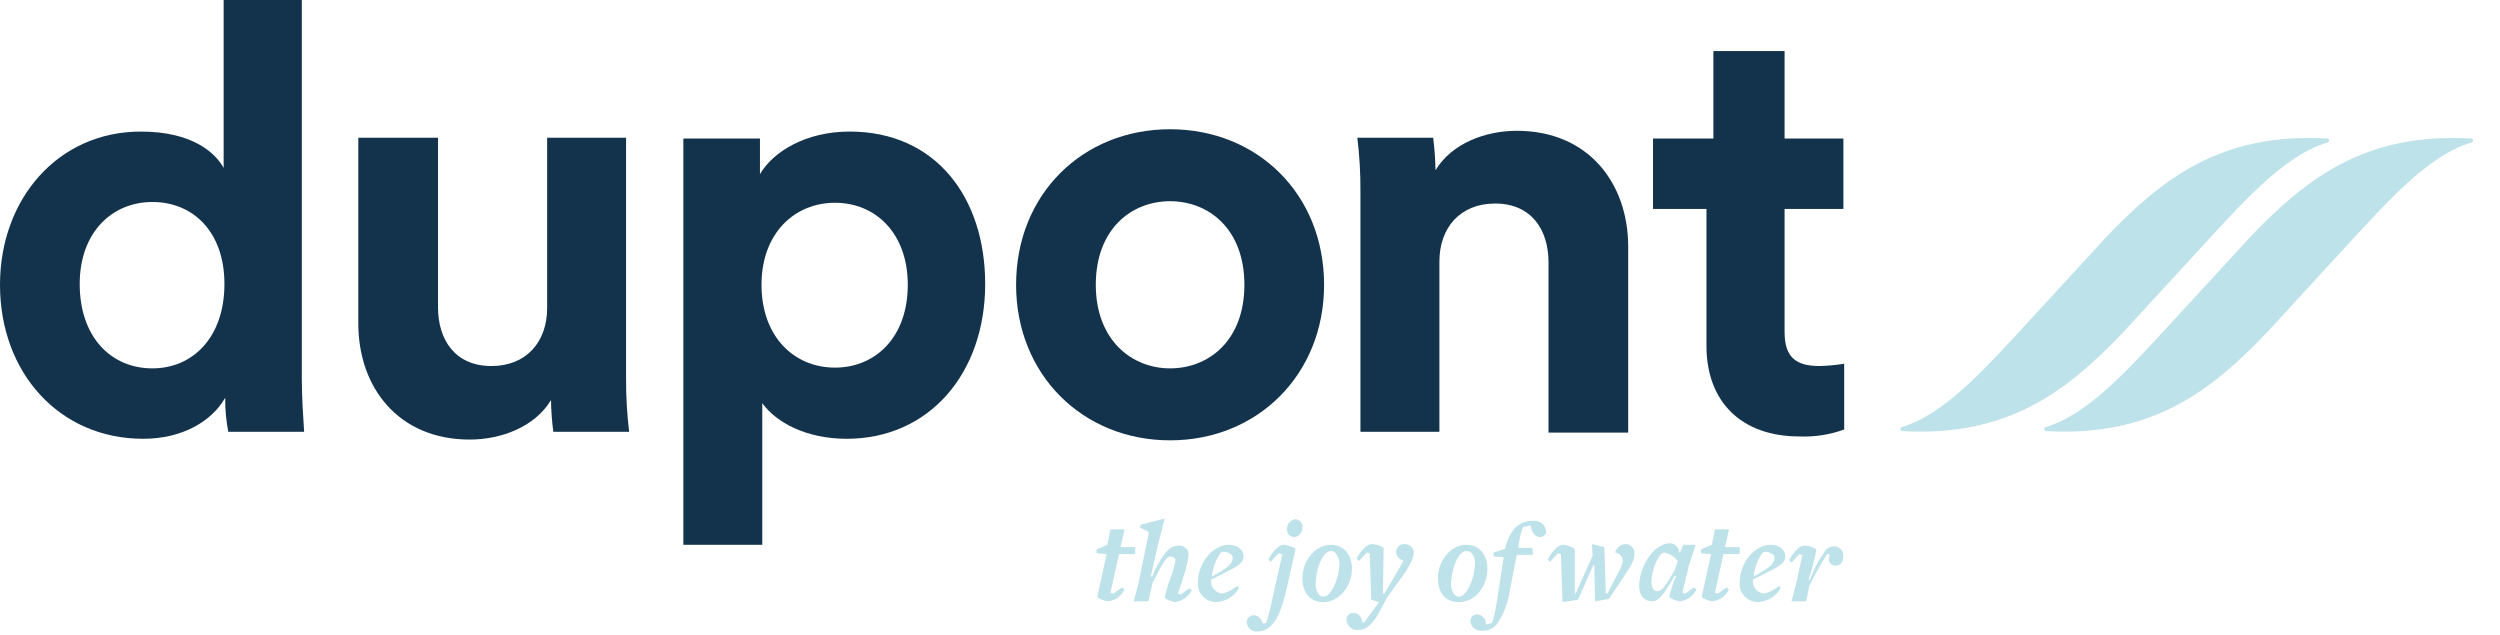
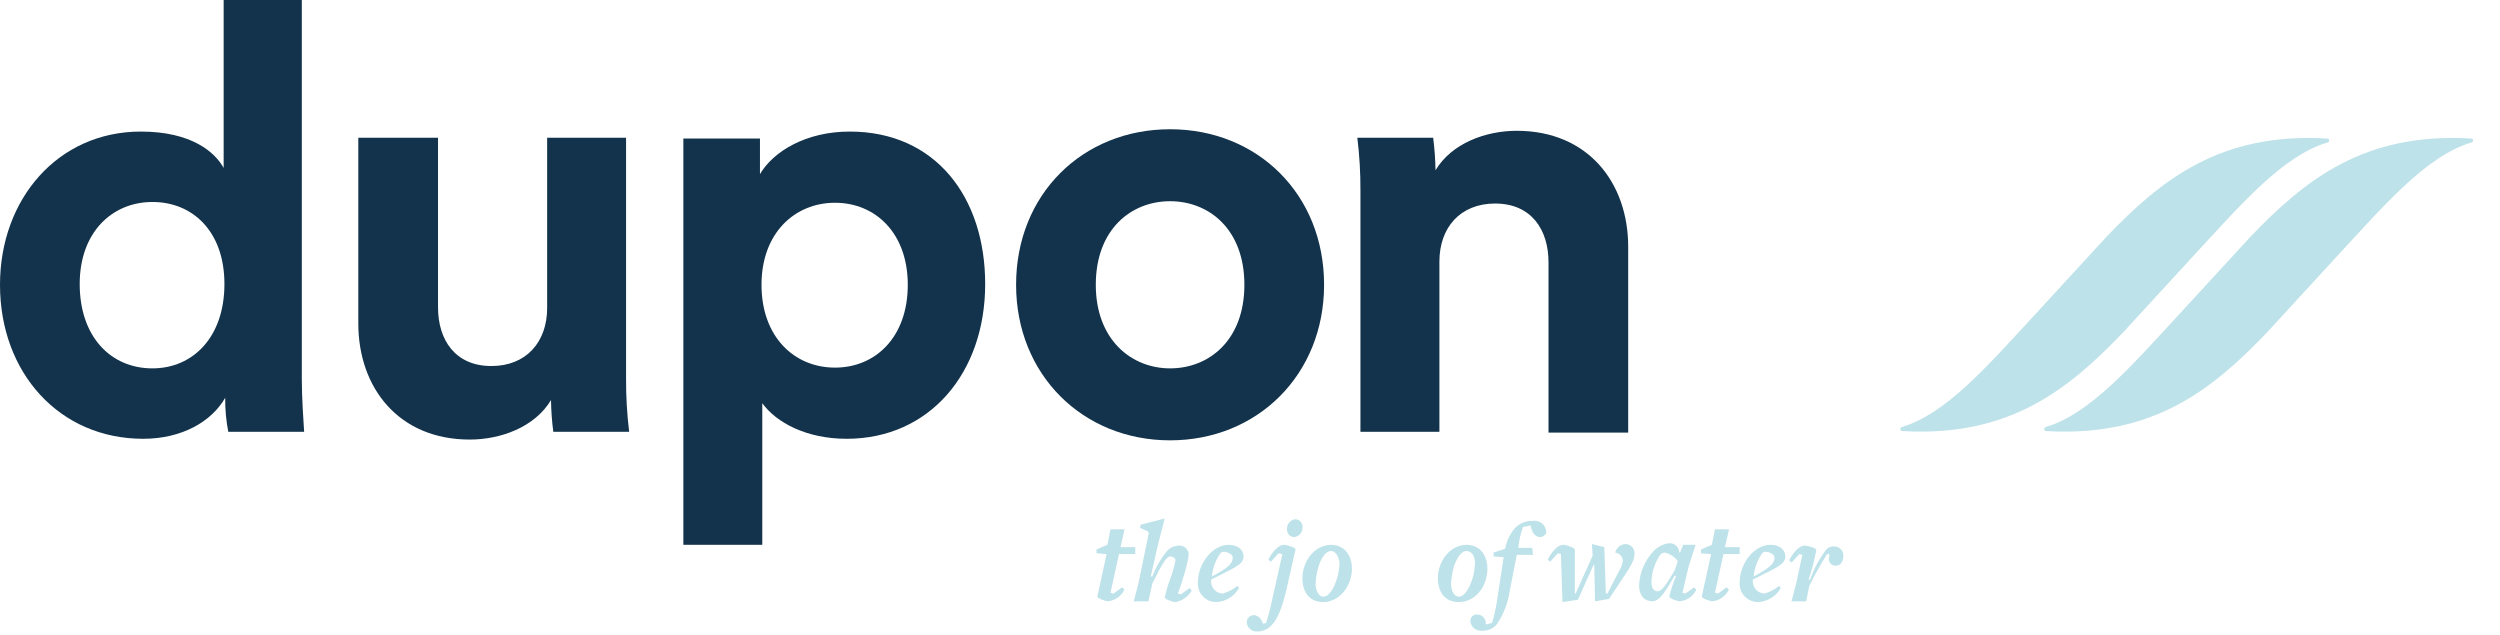
<svg xmlns="http://www.w3.org/2000/svg" width="126" height="32" viewBox="0 0 126 32" fill="none">
  <path d="M56.67 26.717L56.475 27.575H57.216V27.926H56.397L55.968 29.876L56.124 29.915L56.553 29.602L56.67 29.719C56.594 29.878 56.479 30.015 56.335 30.117C56.192 30.219 56.026 30.284 55.851 30.304C55.694 30.304 55.305 30.148 55.305 30.07L55.773 27.925L55.266 27.886V27.691L55.812 27.457L55.968 26.677H56.67V26.717Z" fill="#BEE2E9" />
  <path d="M59.247 30.345C59.09 30.345 58.701 30.189 58.701 30.111C58.786 29.725 58.904 29.346 59.052 28.98C59.134 28.737 59.2 28.49 59.247 28.238C59.247 28.121 59.09 28.043 58.974 28.043C58.779 28.043 58.545 28.472 58.077 29.408L57.882 30.306H57.141L57.375 29.409L57.882 26.952C57.921 26.835 57.882 26.796 57.804 26.757L57.453 26.601L57.492 26.445L58.701 26.132L58.35 27.497L57.999 29.057H58.077C58.25 28.59 58.501 28.155 58.818 27.77C58.892 27.688 58.982 27.622 59.082 27.575C59.182 27.528 59.291 27.502 59.401 27.498C59.466 27.491 59.532 27.499 59.594 27.519C59.656 27.54 59.712 27.574 59.76 27.618C59.808 27.662 59.846 27.716 59.872 27.776C59.897 27.836 59.91 27.901 59.909 27.966C59.856 28.351 59.764 28.73 59.636 29.097C59.597 29.292 59.401 29.799 59.362 29.916L59.519 29.955L59.948 29.642L60.065 29.759C59.98 29.911 59.862 30.042 59.721 30.143C59.579 30.245 59.417 30.313 59.245 30.344" fill="#BEE2E9" />
  <path d="M61.624 29.915C61.897 29.842 62.15 29.708 62.365 29.525L62.443 29.642C62.328 29.845 62.165 30.015 61.967 30.138C61.769 30.261 61.544 30.331 61.312 30.344C61.181 30.346 61.052 30.321 60.932 30.27C60.812 30.219 60.704 30.143 60.616 30.047C60.527 29.951 60.46 29.838 60.419 29.714C60.377 29.591 60.363 29.46 60.376 29.33C60.376 28.433 61.078 27.458 61.936 27.458C62.404 27.458 62.677 27.731 62.677 28.043C62.677 28.472 62.17 28.628 61.039 29.213V29.291C61.034 29.451 61.093 29.607 61.203 29.723C61.312 29.84 61.464 29.909 61.624 29.915ZM62.131 28.082C62.131 27.926 61.818 27.809 61.702 27.809C61.666 27.805 61.629 27.811 61.595 27.824C61.561 27.838 61.531 27.859 61.507 27.887C61.264 28.233 61.117 28.637 61.078 29.058C61.858 28.629 62.131 28.434 62.131 28.084" fill="#BEE2E9" />
  <path d="M64.084 31.514C63.994 31.611 63.886 31.689 63.765 31.743C63.645 31.797 63.514 31.825 63.382 31.827C63.315 31.834 63.248 31.827 63.183 31.807C63.119 31.787 63.06 31.754 63.008 31.71C62.957 31.667 62.916 31.613 62.886 31.553C62.856 31.492 62.839 31.426 62.836 31.359C62.835 31.313 62.844 31.267 62.861 31.224C62.879 31.181 62.904 31.141 62.937 31.108C62.97 31.076 63.009 31.049 63.052 31.032C63.094 31.014 63.141 31.005 63.187 31.006C63.421 31.006 63.577 31.201 63.655 31.435L63.811 31.396C63.937 30.999 64.042 30.595 64.124 30.187L64.632 27.926L64.436 27.887L64.046 28.316L63.929 28.199C64.086 27.886 64.398 27.458 64.71 27.458C64.866 27.458 65.334 27.614 65.295 27.692L64.827 29.759C64.632 30.578 64.398 31.202 64.085 31.514M65.255 27.068C65.203 27.071 65.151 27.063 65.102 27.045C65.054 27.026 65.009 26.998 64.972 26.961C64.936 26.924 64.907 26.88 64.888 26.831C64.87 26.782 64.862 26.73 64.865 26.678C64.857 26.56 64.892 26.444 64.964 26.35C65.036 26.256 65.14 26.193 65.255 26.171C65.308 26.167 65.36 26.175 65.409 26.194C65.457 26.212 65.502 26.241 65.538 26.277C65.575 26.314 65.604 26.359 65.623 26.407C65.641 26.456 65.649 26.509 65.645 26.561C65.654 26.678 65.619 26.795 65.547 26.888C65.475 26.982 65.371 27.046 65.255 27.068Z" fill="#BEE2E9" />
  <path d="M66.694 30.345C65.992 30.345 65.641 29.838 65.641 29.136C65.641 28.278 66.265 27.459 67.084 27.459C67.747 27.459 68.137 27.966 68.137 28.668C68.137 29.526 67.513 30.345 66.694 30.345ZM67.084 27.771C66.733 27.771 66.46 28.395 66.382 28.825C66.339 29.017 66.313 29.213 66.304 29.41C66.304 29.761 66.46 30.073 66.694 30.073C67.045 30.073 67.318 29.449 67.435 28.98C67.478 28.788 67.504 28.592 67.513 28.395C67.474 28.044 67.317 27.771 67.084 27.771Z" fill="#BEE2E9" />
-   <path d="M70.477 29.331L69.931 30.072L69.58 30.735C69.229 31.398 68.917 31.749 68.449 31.749C68.377 31.756 68.305 31.748 68.236 31.726C68.167 31.703 68.103 31.668 68.049 31.62C67.994 31.573 67.949 31.515 67.918 31.45C67.886 31.385 67.868 31.314 67.864 31.242C67.861 31.195 67.867 31.148 67.884 31.103C67.9 31.059 67.926 31.019 67.959 30.986C67.993 30.952 68.033 30.927 68.077 30.91C68.121 30.894 68.168 30.887 68.215 30.891C68.274 30.892 68.332 30.906 68.386 30.931C68.44 30.955 68.489 30.991 68.528 31.034C68.569 31.078 68.599 31.129 68.619 31.185C68.639 31.241 68.647 31.3 68.644 31.359H68.761L69.502 30.345L69.112 30.228L69.034 27.888L68.878 27.849L68.488 28.278L68.371 28.161C68.528 27.848 68.84 27.42 69.151 27.42C69.308 27.42 69.737 27.537 69.737 27.654L69.698 29.915H69.775L70.712 28.315V28.237C70.619 28.218 70.535 28.17 70.472 28.1C70.409 28.029 70.37 27.941 70.361 27.847C70.358 27.79 70.367 27.733 70.388 27.68C70.409 27.627 70.44 27.579 70.481 27.538C70.521 27.498 70.569 27.467 70.622 27.446C70.676 27.426 70.733 27.417 70.789 27.419C70.852 27.417 70.913 27.428 70.971 27.451C71.029 27.473 71.082 27.508 71.126 27.552C71.169 27.596 71.204 27.648 71.227 27.706C71.249 27.764 71.26 27.826 71.258 27.888C71.219 28.277 70.829 28.861 70.477 29.331Z" fill="#BEE2E9" />
  <path d="M73.522 30.345C72.82 30.345 72.469 29.838 72.469 29.136C72.469 28.278 73.093 27.459 73.912 27.459C74.575 27.459 74.965 27.966 74.965 28.668C74.965 29.526 74.38 30.345 73.522 30.345ZM73.912 27.771C73.561 27.771 73.288 28.395 73.21 28.825C73.167 29.017 73.141 29.213 73.132 29.41C73.132 29.761 73.288 30.073 73.522 30.073C73.873 30.073 74.146 29.449 74.263 28.98C74.306 28.788 74.332 28.592 74.341 28.395C74.341 28.044 74.185 27.771 73.912 27.771Z" fill="#BEE2E9" />
  <path d="M77.617 27.068C77.344 27.068 77.188 26.795 77.148 26.483L76.759 26.561C76.635 26.9 76.557 27.254 76.525 27.614H77.226L77.265 27.965H76.446L76.095 29.759C76.01 30.375 75.783 30.962 75.432 31.475C75.34 31.58 75.226 31.663 75.098 31.717C74.969 31.771 74.83 31.795 74.691 31.788C74.552 31.803 74.412 31.761 74.302 31.674C74.193 31.586 74.123 31.458 74.106 31.319C74.103 31.272 74.109 31.225 74.126 31.18C74.142 31.136 74.168 31.096 74.201 31.063C74.235 31.029 74.275 31.004 74.319 30.987C74.363 30.971 74.41 30.964 74.457 30.968C74.52 30.971 74.581 30.987 74.636 31.014C74.692 31.042 74.742 31.081 74.782 31.128C74.822 31.176 74.852 31.231 74.87 31.291C74.888 31.351 74.894 31.413 74.886 31.475L75.199 31.397C75.299 31.064 75.377 30.726 75.433 30.383L75.784 28.082L75.277 28.043V27.849L75.862 27.654C75.929 27.281 76.09 26.932 76.33 26.64C76.449 26.511 76.594 26.409 76.756 26.342C76.917 26.274 77.091 26.243 77.266 26.25C77.346 26.24 77.427 26.246 77.504 26.269C77.582 26.291 77.653 26.329 77.715 26.38C77.777 26.431 77.828 26.494 77.865 26.566C77.902 26.637 77.924 26.715 77.929 26.796C77.968 26.874 77.812 27.069 77.616 27.069" fill="#BEE2E9" />
  <path d="M79.529 30.227L78.749 30.344L78.671 27.926L78.515 27.887L78.125 28.316L78.008 28.199C78.164 27.886 78.476 27.458 78.788 27.458C78.944 27.458 79.373 27.614 79.373 27.692V29.915H79.412L80.27 28.004L80.231 27.419L80.544 27.497L80.857 27.575L80.935 29.915H81.013L81.598 28.784C81.703 28.619 81.769 28.432 81.793 28.238C81.78 28.139 81.735 28.047 81.665 27.977C81.594 27.906 81.502 27.861 81.403 27.848C81.433 27.733 81.498 27.63 81.589 27.553C81.68 27.477 81.792 27.43 81.91 27.419C81.976 27.418 82.04 27.43 82.1 27.456C82.16 27.482 82.214 27.52 82.258 27.567C82.303 27.615 82.336 27.672 82.357 27.734C82.378 27.796 82.385 27.861 82.379 27.926C82.379 28.277 82.144 28.589 81.794 29.135L81.092 30.188L80.39 30.305L80.351 28.472H80.312L79.529 30.227Z" fill="#BEE2E9" />
  <path d="M84.834 27.458H85.458L85.107 28.55L84.794 29.876L84.95 29.915L85.379 29.602L85.496 29.719C85.419 29.878 85.305 30.015 85.161 30.117C85.018 30.219 84.851 30.284 84.677 30.304C84.52 30.304 84.13 30.148 84.13 30.07C84.217 29.709 84.334 29.357 84.481 29.017H84.403C83.935 29.797 83.662 30.304 83.272 30.304C82.882 30.304 82.609 30.031 82.609 29.485C82.643 28.861 82.891 28.269 83.311 27.807C83.523 27.569 83.814 27.416 84.13 27.378C84.195 27.375 84.259 27.385 84.319 27.407C84.379 27.429 84.435 27.463 84.482 27.506C84.529 27.55 84.567 27.602 84.594 27.661C84.621 27.719 84.635 27.782 84.638 27.847H84.677L84.834 27.458ZM83.897 27.848C83.82 27.848 83.781 27.887 83.702 27.926C83.409 28.336 83.245 28.826 83.234 29.33C83.234 29.643 83.351 29.798 83.547 29.798C83.781 29.798 83.976 29.447 84.405 28.745L84.561 28.277C84.398 28.061 84.163 27.909 83.898 27.848" fill="#BEE2E9" />
  <path d="M87.135 26.717L86.939 27.575H87.681V27.926H86.862L86.433 29.876L86.589 29.915L87.018 29.602L87.135 29.719C87.058 29.878 86.944 30.015 86.8 30.117C86.657 30.219 86.49 30.284 86.316 30.304C86.159 30.304 85.769 30.148 85.769 30.07L86.238 27.925L85.731 27.886V27.691L86.277 27.457L86.433 26.677H87.135V26.717Z" fill="#BEE2E9" />
  <path d="M88.928 29.915C89.201 29.842 89.454 29.708 89.669 29.525L89.747 29.642C89.633 29.845 89.469 30.015 89.272 30.138C89.074 30.261 88.849 30.331 88.616 30.344C88.486 30.346 88.356 30.321 88.237 30.27C88.117 30.219 88.009 30.143 87.921 30.047C87.832 29.951 87.765 29.838 87.724 29.714C87.682 29.591 87.667 29.46 87.68 29.33C87.68 28.433 88.382 27.458 89.24 27.458C89.709 27.458 89.981 27.731 89.981 28.043C89.981 28.472 89.474 28.628 88.343 29.213V29.291C88.339 29.451 88.398 29.607 88.507 29.723C88.617 29.84 88.768 29.909 88.928 29.915ZM89.435 28.082C89.435 27.926 89.122 27.809 89.007 27.809C88.97 27.805 88.933 27.811 88.9 27.824C88.866 27.838 88.835 27.859 88.811 27.887C88.569 28.233 88.421 28.637 88.382 29.058C89.162 28.629 89.435 28.434 89.435 28.084" fill="#BEE2E9" />
  <path d="M92.164 27.926H92.086C91.76 28.444 91.461 28.978 91.189 29.526L91.033 30.306H90.292L90.526 29.409L90.839 27.966L90.683 27.927L90.293 28.356L90.176 28.239C90.332 27.926 90.644 27.498 90.956 27.498C91.112 27.498 91.541 27.615 91.541 27.732C91.451 28.236 91.32 28.731 91.149 29.213H91.227C91.379 28.772 91.589 28.352 91.851 27.965C92.046 27.652 92.164 27.537 92.436 27.537C92.501 27.535 92.566 27.548 92.626 27.573C92.686 27.599 92.74 27.637 92.784 27.685C92.828 27.733 92.862 27.79 92.882 27.851C92.903 27.913 92.91 27.979 92.904 28.044C92.904 28.317 92.748 28.512 92.514 28.512C92.458 28.514 92.402 28.501 92.352 28.475C92.302 28.449 92.259 28.411 92.228 28.364C92.197 28.317 92.178 28.264 92.173 28.207C92.168 28.151 92.178 28.095 92.201 28.044C92.201 27.927 92.201 27.927 92.162 27.927" fill="#BEE2E9" />
  <path d="M15.211 19.072C15.211 20.046 15.289 21.14 15.328 21.764H11.506C11.396 21.198 11.344 20.623 11.35 20.047C10.687 21.217 9.205 22.115 7.216 22.115C3.003 22.115 0 18.8 0 14.353C0 10.024 2.925 6.631 7.098 6.631C9.672 6.631 10.843 7.685 11.272 8.464V0H15.211V19.072ZM7.683 18.566C9.712 18.566 11.311 17.006 11.311 14.314C11.311 11.662 9.711 10.18 7.683 10.18C5.656 10.18 4.017 11.701 4.017 14.314C4.017 16.966 5.577 18.566 7.683 18.566Z" fill="#12334B" />
  <path d="M27.77 20.164C26.951 21.529 25.235 22.154 23.675 22.154C20.087 22.154 18.059 19.54 18.059 16.303V6.942H22.076V15.484C22.076 17.122 22.934 18.448 24.767 18.448C26.522 18.448 27.576 17.239 27.576 15.523V6.942H31.554V19.073C31.549 19.972 31.601 20.871 31.71 21.764H27.887C27.817 21.233 27.778 20.699 27.771 20.164" fill="#12334B" />
  <path d="M34.441 27.459V6.982H38.302V8.776C38.966 7.645 40.604 6.631 42.827 6.631C47.157 6.631 49.653 9.946 49.653 14.314C49.653 18.801 46.844 22.115 42.671 22.115C40.643 22.115 39.123 21.296 38.419 20.321V27.459H34.441ZM42.086 10.219C40.058 10.219 38.38 11.74 38.38 14.354C38.38 16.967 40.019 18.528 42.086 18.528C44.114 18.528 45.752 17.006 45.752 14.354C45.752 11.74 44.114 10.219 42.086 10.219Z" fill="#12334B" />
  <path d="M66.734 14.353C66.734 18.878 63.38 22.193 58.972 22.193C54.565 22.193 51.211 18.878 51.211 14.353C51.211 9.79 54.565 6.514 58.973 6.514C63.38 6.514 66.734 9.79 66.734 14.353ZM62.717 14.353C62.717 11.545 60.923 10.141 58.973 10.141C57.022 10.141 55.228 11.545 55.228 14.353C55.228 17.123 57.022 18.566 58.973 18.566C60.923 18.566 62.717 17.161 62.717 14.353Z" fill="#12334B" />
-   <path d="M86.355 6.982V2.574H89.943V6.982H92.907V10.529H89.943V16.731C89.943 18.018 90.528 18.447 91.698 18.447C92.117 18.439 92.534 18.4 92.947 18.331V21.646C92.224 21.91 91.456 22.029 90.686 21.997C87.799 21.997 86.006 20.281 86.006 17.433V10.531H83.312V6.983L86.355 6.982Z" fill="#12334B" />
  <path d="M72.35 8.581C73.169 7.216 74.885 6.592 76.445 6.592C80.033 6.592 82.061 9.205 82.061 12.442V21.803H78.045V13.222C78.045 11.584 77.187 10.258 75.354 10.258C73.599 10.258 72.546 11.467 72.546 13.183V21.764H68.566V9.634C68.572 8.734 68.519 7.836 68.41 6.943H72.232C72.301 7.486 72.34 8.033 72.35 8.581Z" fill="#12334B" />
  <path d="M103.124 21.726C108.506 22.039 111.472 19.659 114.24 16.773L117.787 12.912C120.207 10.296 122.314 7.839 124.575 7.176C124.598 7.168 124.618 7.153 124.63 7.131C124.643 7.11 124.647 7.085 124.642 7.061C124.637 7.037 124.624 7.016 124.604 7.001C124.584 6.986 124.56 6.979 124.536 6.981C119.153 6.668 116.188 9.048 113.42 11.934L109.872 15.795C107.454 18.408 105.347 20.865 103.086 21.529C103.008 21.568 103.008 21.724 103.125 21.724" fill="#BEE2E9" />
  <path d="M95.87 21.726C101.252 22.039 104.218 19.659 106.986 16.773L110.534 12.912C112.953 10.296 115.06 7.839 117.321 7.176C117.344 7.168 117.364 7.153 117.376 7.131C117.389 7.11 117.393 7.085 117.388 7.061C117.383 7.037 117.37 7.016 117.35 7.001C117.331 6.986 117.306 6.979 117.282 6.981C111.899 6.668 108.934 9.048 106.166 11.934L102.618 15.795C100.2 18.408 98.094 20.865 95.832 21.529C95.754 21.568 95.754 21.724 95.871 21.724" fill="#BEE2E9" />
</svg>